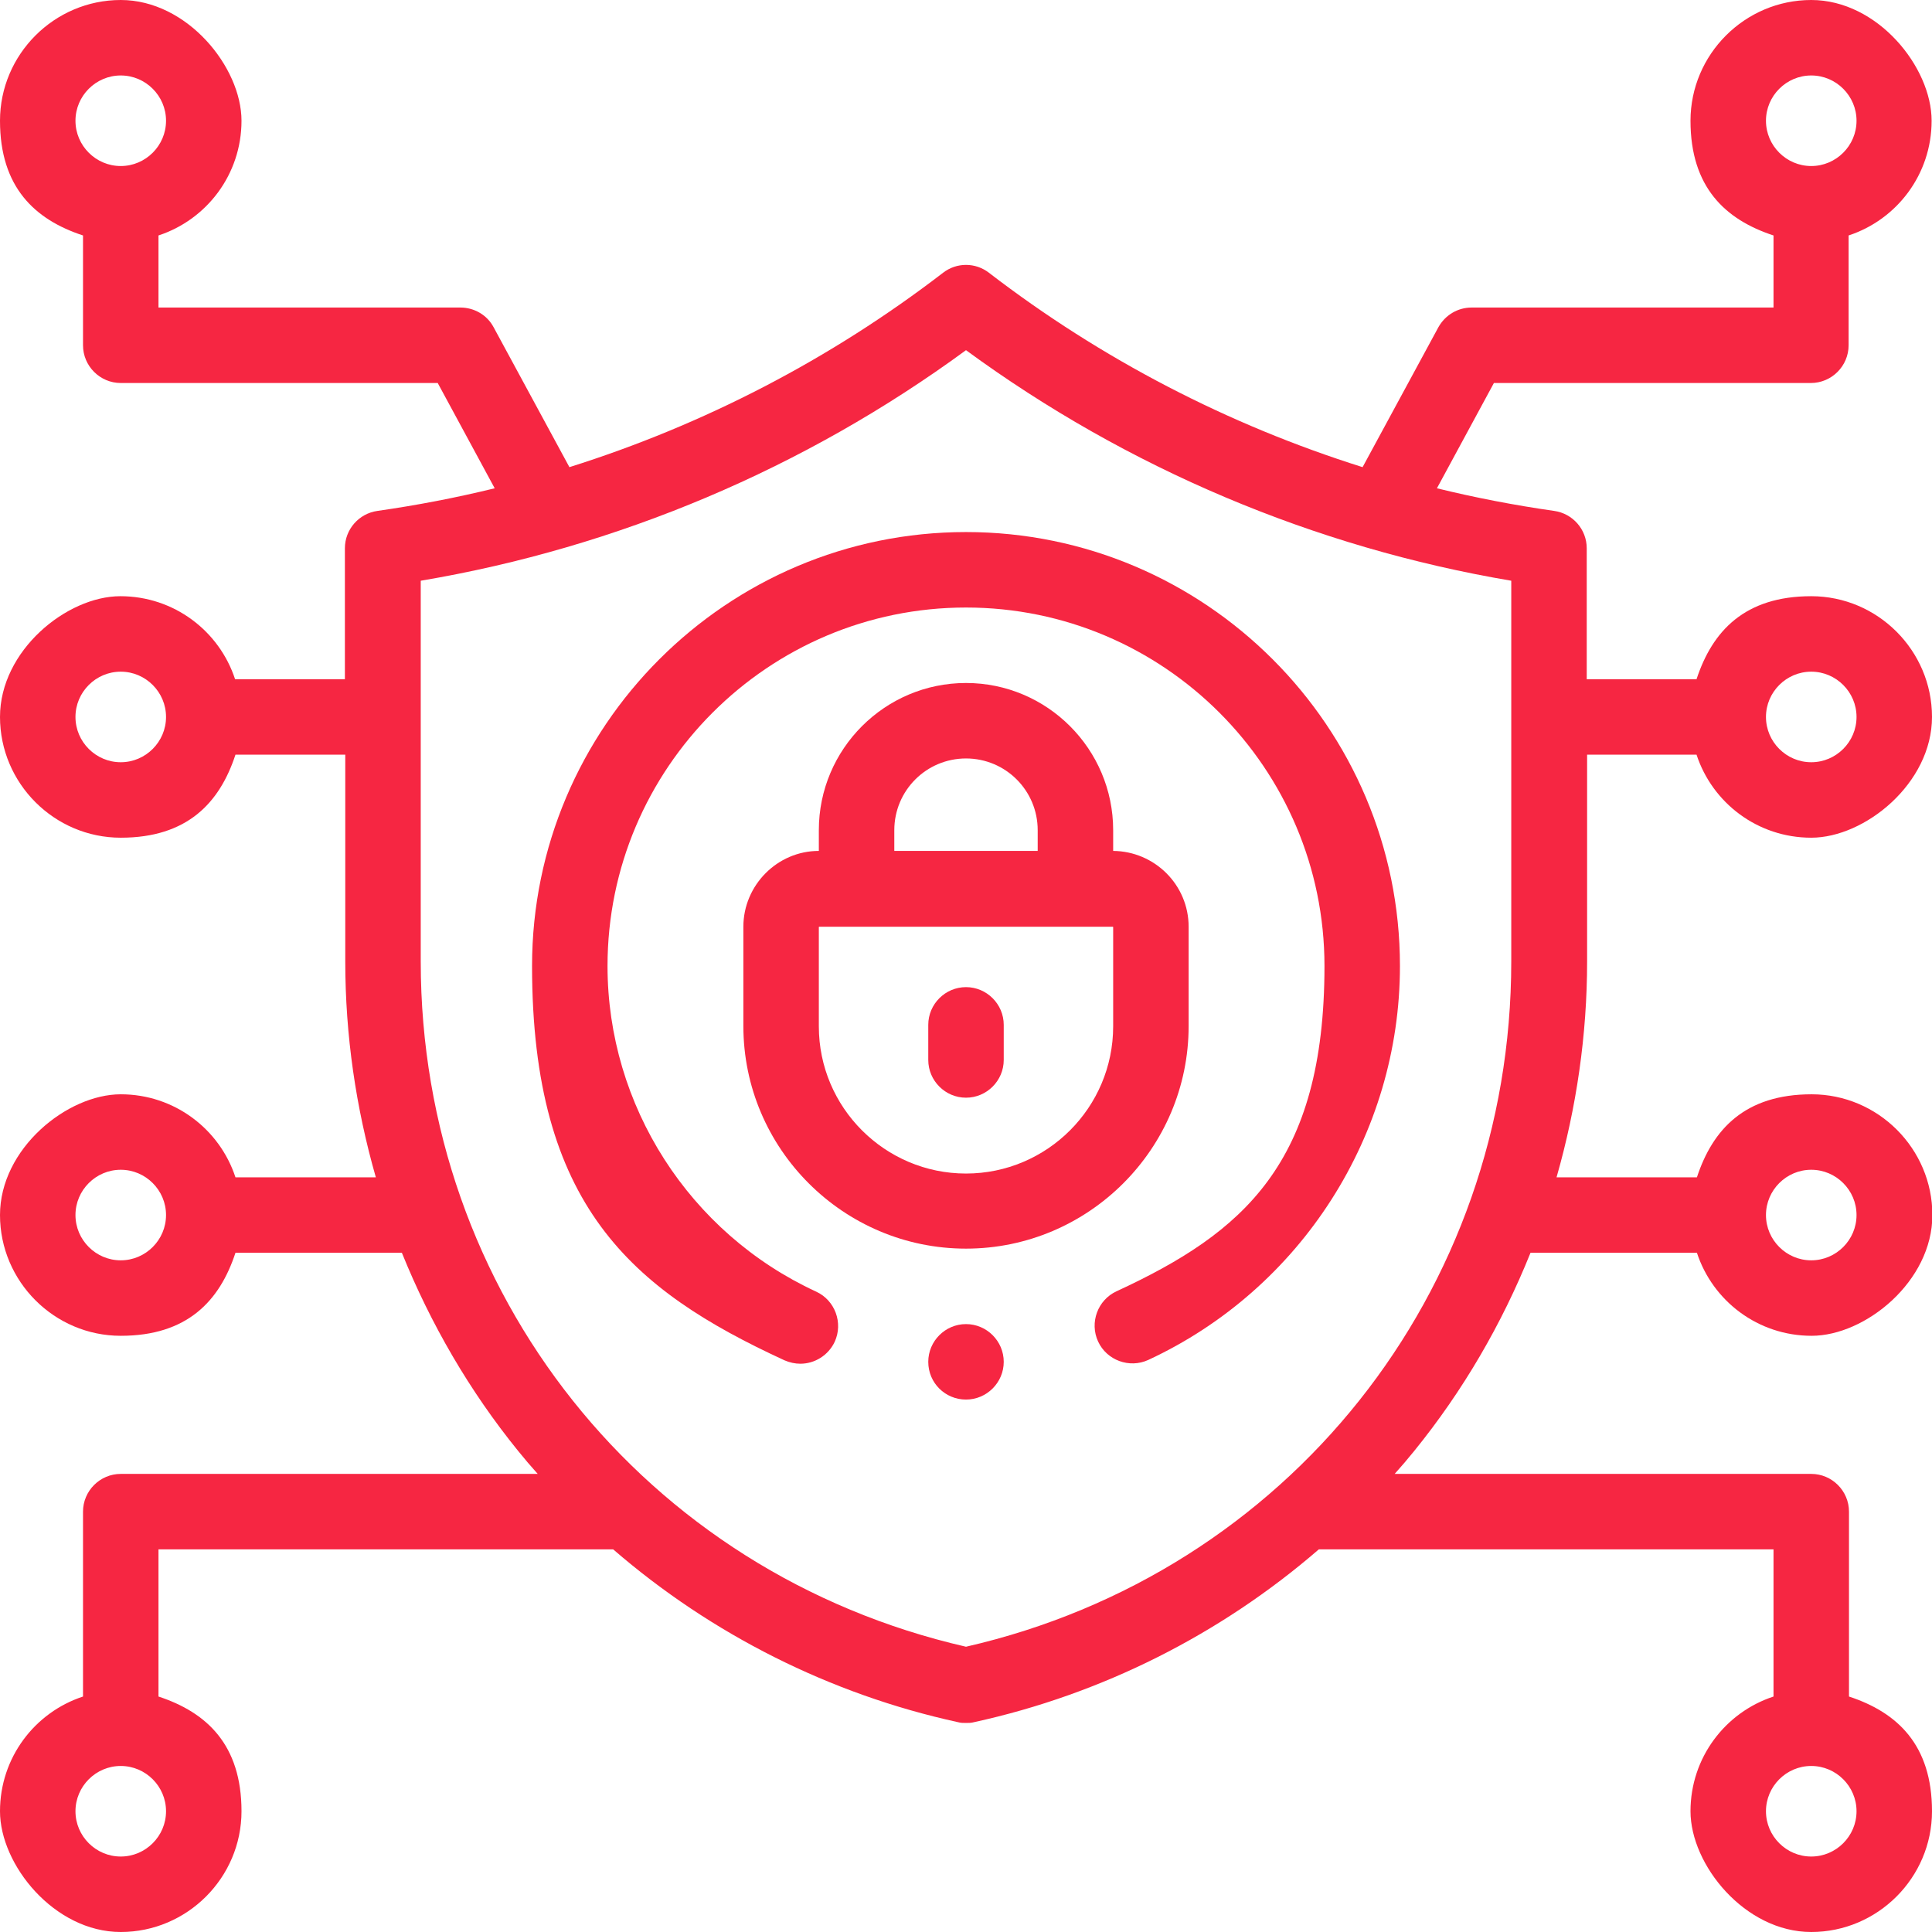
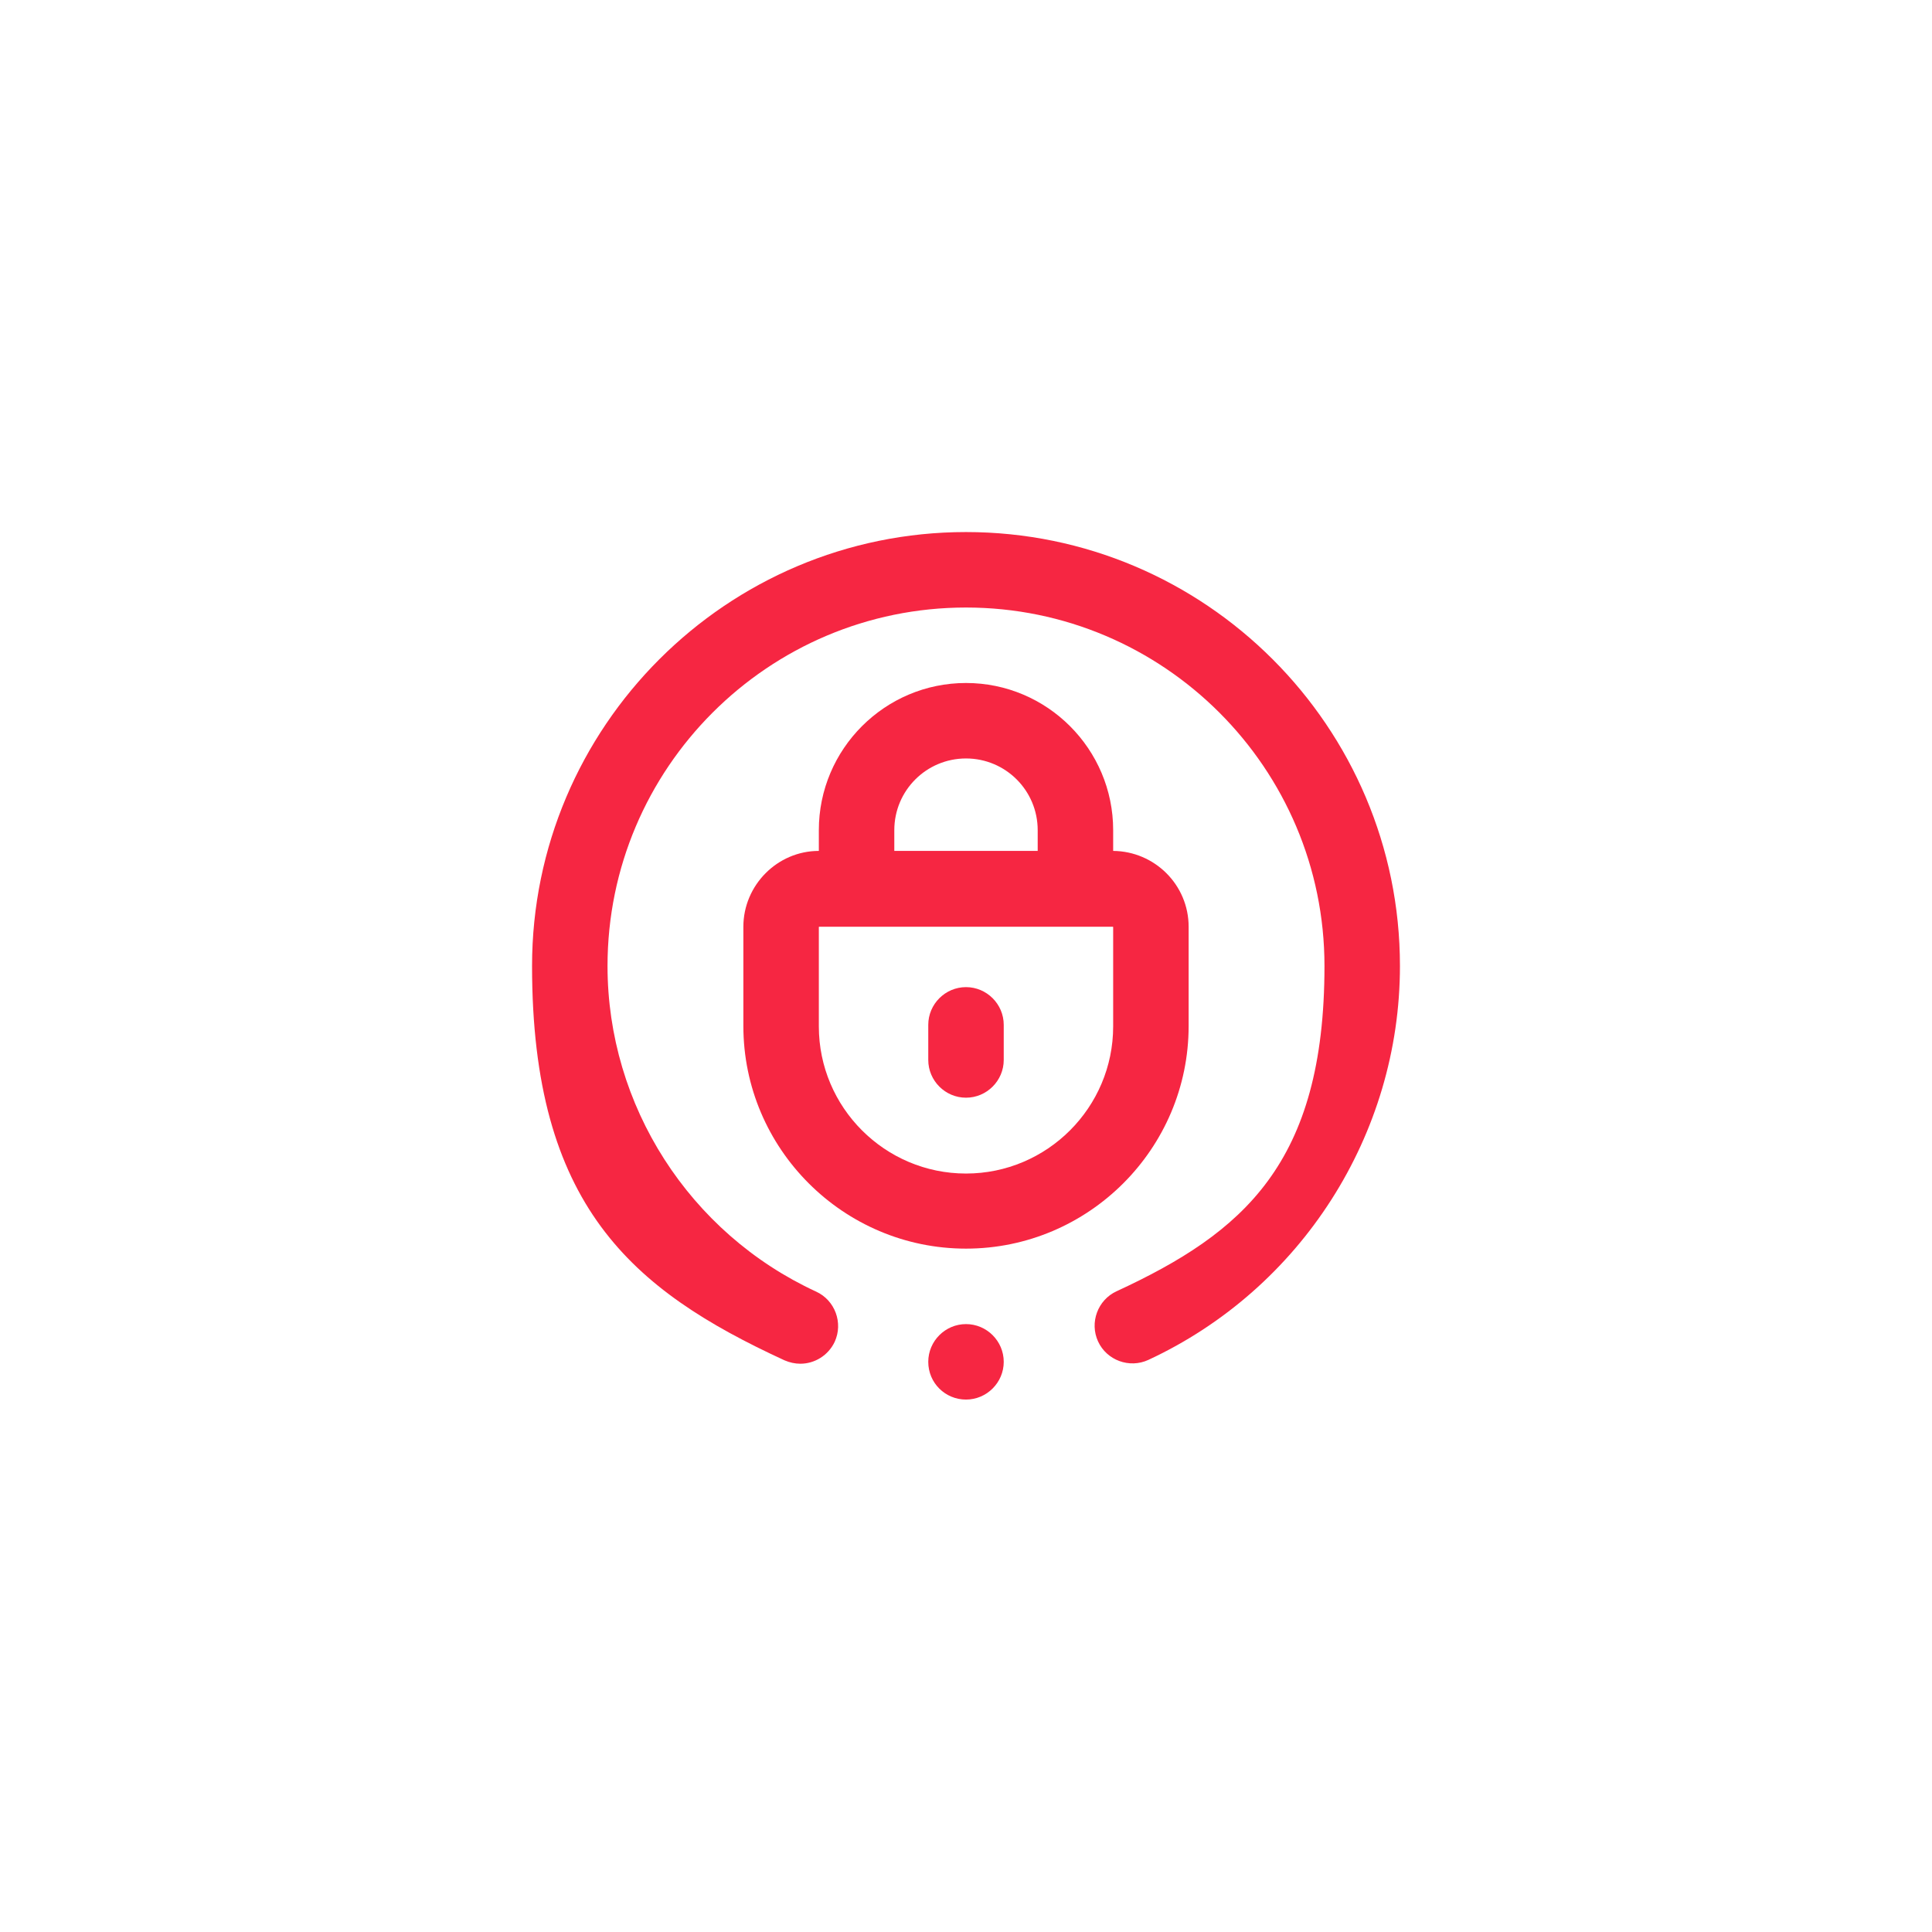
<svg xmlns="http://www.w3.org/2000/svg" id="Capa_1" data-name="Capa 1" version="1.1" viewBox="0 0 512 512">
  <defs>
    <style> .cls-1 { fill: #f62642; stroke-width: 0px; } </style>
  </defs>
-   <path class="cls-1" d="M420.5,200h29.1c4.2,12.8,16.2,22,30.4,22s32-14.4,32-32-14.4-32-32-32-26.2,9.2-30.4,22h-29.1v-34.7c0-5-3.7-9.2-8.6-9.9-10.5-1.5-20.9-3.5-31.1-6l15.1-27.9h84c5.5,0,10-4.5,10-10v-29.1c12.8-4.2,22-16.2,22-30.4S497.6,0,480,0s-32,14.4-32,32,9.2,26.2,22,30.4v19.1h-80c-3.7,0-7,2-8.8,5.2l-20.1,37.1c-35.6-11.2-69.2-28.6-99-51.5-3.6-2.8-8.6-2.8-12.2,0-29.8,22.9-63.4,40.3-99,51.5l-20.1-37.1c-1.7-3.2-5.1-5.2-8.8-5.2H42v-19.1c12.8-4.2,22-16.2,22-30.4S49.6,0,32,0,0,14.4,0,32s9.2,26.2,22,30.4v29.1c0,5.5,4.5,10,10,10h84l15.1,27.9c-10.2,2.5-20.6,4.5-31.1,6-4.9.7-8.6,4.9-8.6,9.9v34.7h-29.1c-4.2-12.8-16.2-22-30.4-22S0,172.4,0,190s14.4,32,32,32,26.2-9.2,30.4-22h29.1v54.8c0,19.5,2.8,38.7,8.1,57.2h-37.2c-4.2-12.8-16.2-22-30.4-22S0,304.4,0,322s14.4,32,32,32,26.2-9.2,30.4-22h44.1c7.6,18.8,17.9,36.6,30.8,52.5,1.7,2.1,3.4,4.1,5.2,6.1H32c-5.5,0-10,4.5-10,10v49C9.2,453.8,0,465.8,0,480s14.4,32,32,32,32-14.4,32-32-9.2-26.2-22-30.4v-39h120.5c26,22.5,57.5,38.4,91.4,45.8.7.2,1.4.2,2.1.2s1.4,0,2.1-.2c33.9-7.4,65.4-23.3,91.4-45.8h120.5v39c-12.8,4.2-22,16.2-22,30.4s14.4,32,32,32,32-14.4,32-32-9.2-26.2-22-30.4v-49c0-5.5-4.5-10-10-10h-110.4c1.8-2,3.5-4,5.2-6.1,12.9-15.9,23.2-33.6,30.8-52.5h44.1c4.2,12.8,16.2,22,30.4,22s32-14.4,32-32-14.4-32-32-32-26.2,9.2-30.4,22h-37.2c5.3-18.5,8.1-37.8,8.1-57.2v-54.8ZM480,178c6.6,0,12,5.4,12,12s-5.4,12-12,12-12-5.4-12-12,5.4-12,12-12ZM480,20c6.6,0,12,5.4,12,12s-5.4,12-12,12-12-5.4-12-12,5.4-12,12-12ZM32,20c6.6,0,12,5.4,12,12s-5.4,12-12,12-12-5.4-12-12,5.4-12,12-12ZM32,202c-6.6,0-12-5.4-12-12s5.4-12,12-12,12,5.4,12,12-5.4,12-12,12ZM32,334c-6.6,0-12-5.4-12-12s5.4-12,12-12,12,5.4,12,12-5.4,12-12,12ZM32,492c-6.6,0-12-5.4-12-12s5.4-12,12-12,12,5.4,12,12-5.4,12-12,12ZM480,492c-6.6,0-12-5.4-12-12s5.4-12,12-12,12,5.4,12,12-5.4,12-12,12ZM480,310c6.6,0,12,5.4,12,12s-5.4,12-12,12-12-5.4-12-12,5.4-12,12-12ZM256,436.4c-85.2-19.5-144.5-93.9-144.5-181.6v-100.9c52.2-8.8,101.8-29.8,144.5-61.1,42.7,31.3,92.4,52.3,144.5,61.1v100.9c0,87.7-59.3,162.1-144.5,181.6h0Z" />
  <path class="cls-1" d="M256,141c-63.4,0-115,51.6-115,115s26.3,85.8,66.9,104.5c1.4.6,2.8.9,4.2.9,3.8,0,7.4-2.2,9.1-5.8,2.3-5,.1-11-4.9-13.3-33.6-15.5-55.3-49.3-55.3-86.3,0-52.4,42.6-95,95-95s95,42.6,95,95-21.6,70.7-55.1,86.2c-5,2.3-7.2,8.3-4.9,13.3,2.3,5,8.3,7.2,13.3,4.9,40.5-18.8,66.7-59.7,66.7-104.4,0-63.4-51.6-115-115-115h0Z" />
  <path class="cls-1" d="M256,181c-21.5,0-39,17.5-39,39v5.5c-11,0-20,9.1-20,20.1v26.3c0,32.5,26.5,59,59,59s59-26.5,59-59v-26.3c0-11.1-9-20-20-20.1v-5.5c0-21.5-17.5-39-39-39h0ZM256,201c10.5,0,19,8.5,19,19v5.5h-38v-5.5c0-10.5,8.5-19,19-19ZM295,272c0,21.5-17.5,39-39,39s-39-17.5-39-39v-26.3c0,0,0-.1.1-.1h77.8c0,0,.1,0,.1.1v26.3Z" />
  <path class="cls-1" d="M256,261.6c-5.5,0-10,4.5-10,10v9.3c0,5.5,4.5,10,10,10s10-4.5,10-10v-9.3c0-5.5-4.5-10-10-10Z" />
  <path class="cls-1" d="M256,350.9c-5.5,0-10,4.5-10,10h0c0,5.6,4.5,10,10,10s10-4.5,10-10-4.5-10-10-10Z" />
</svg>